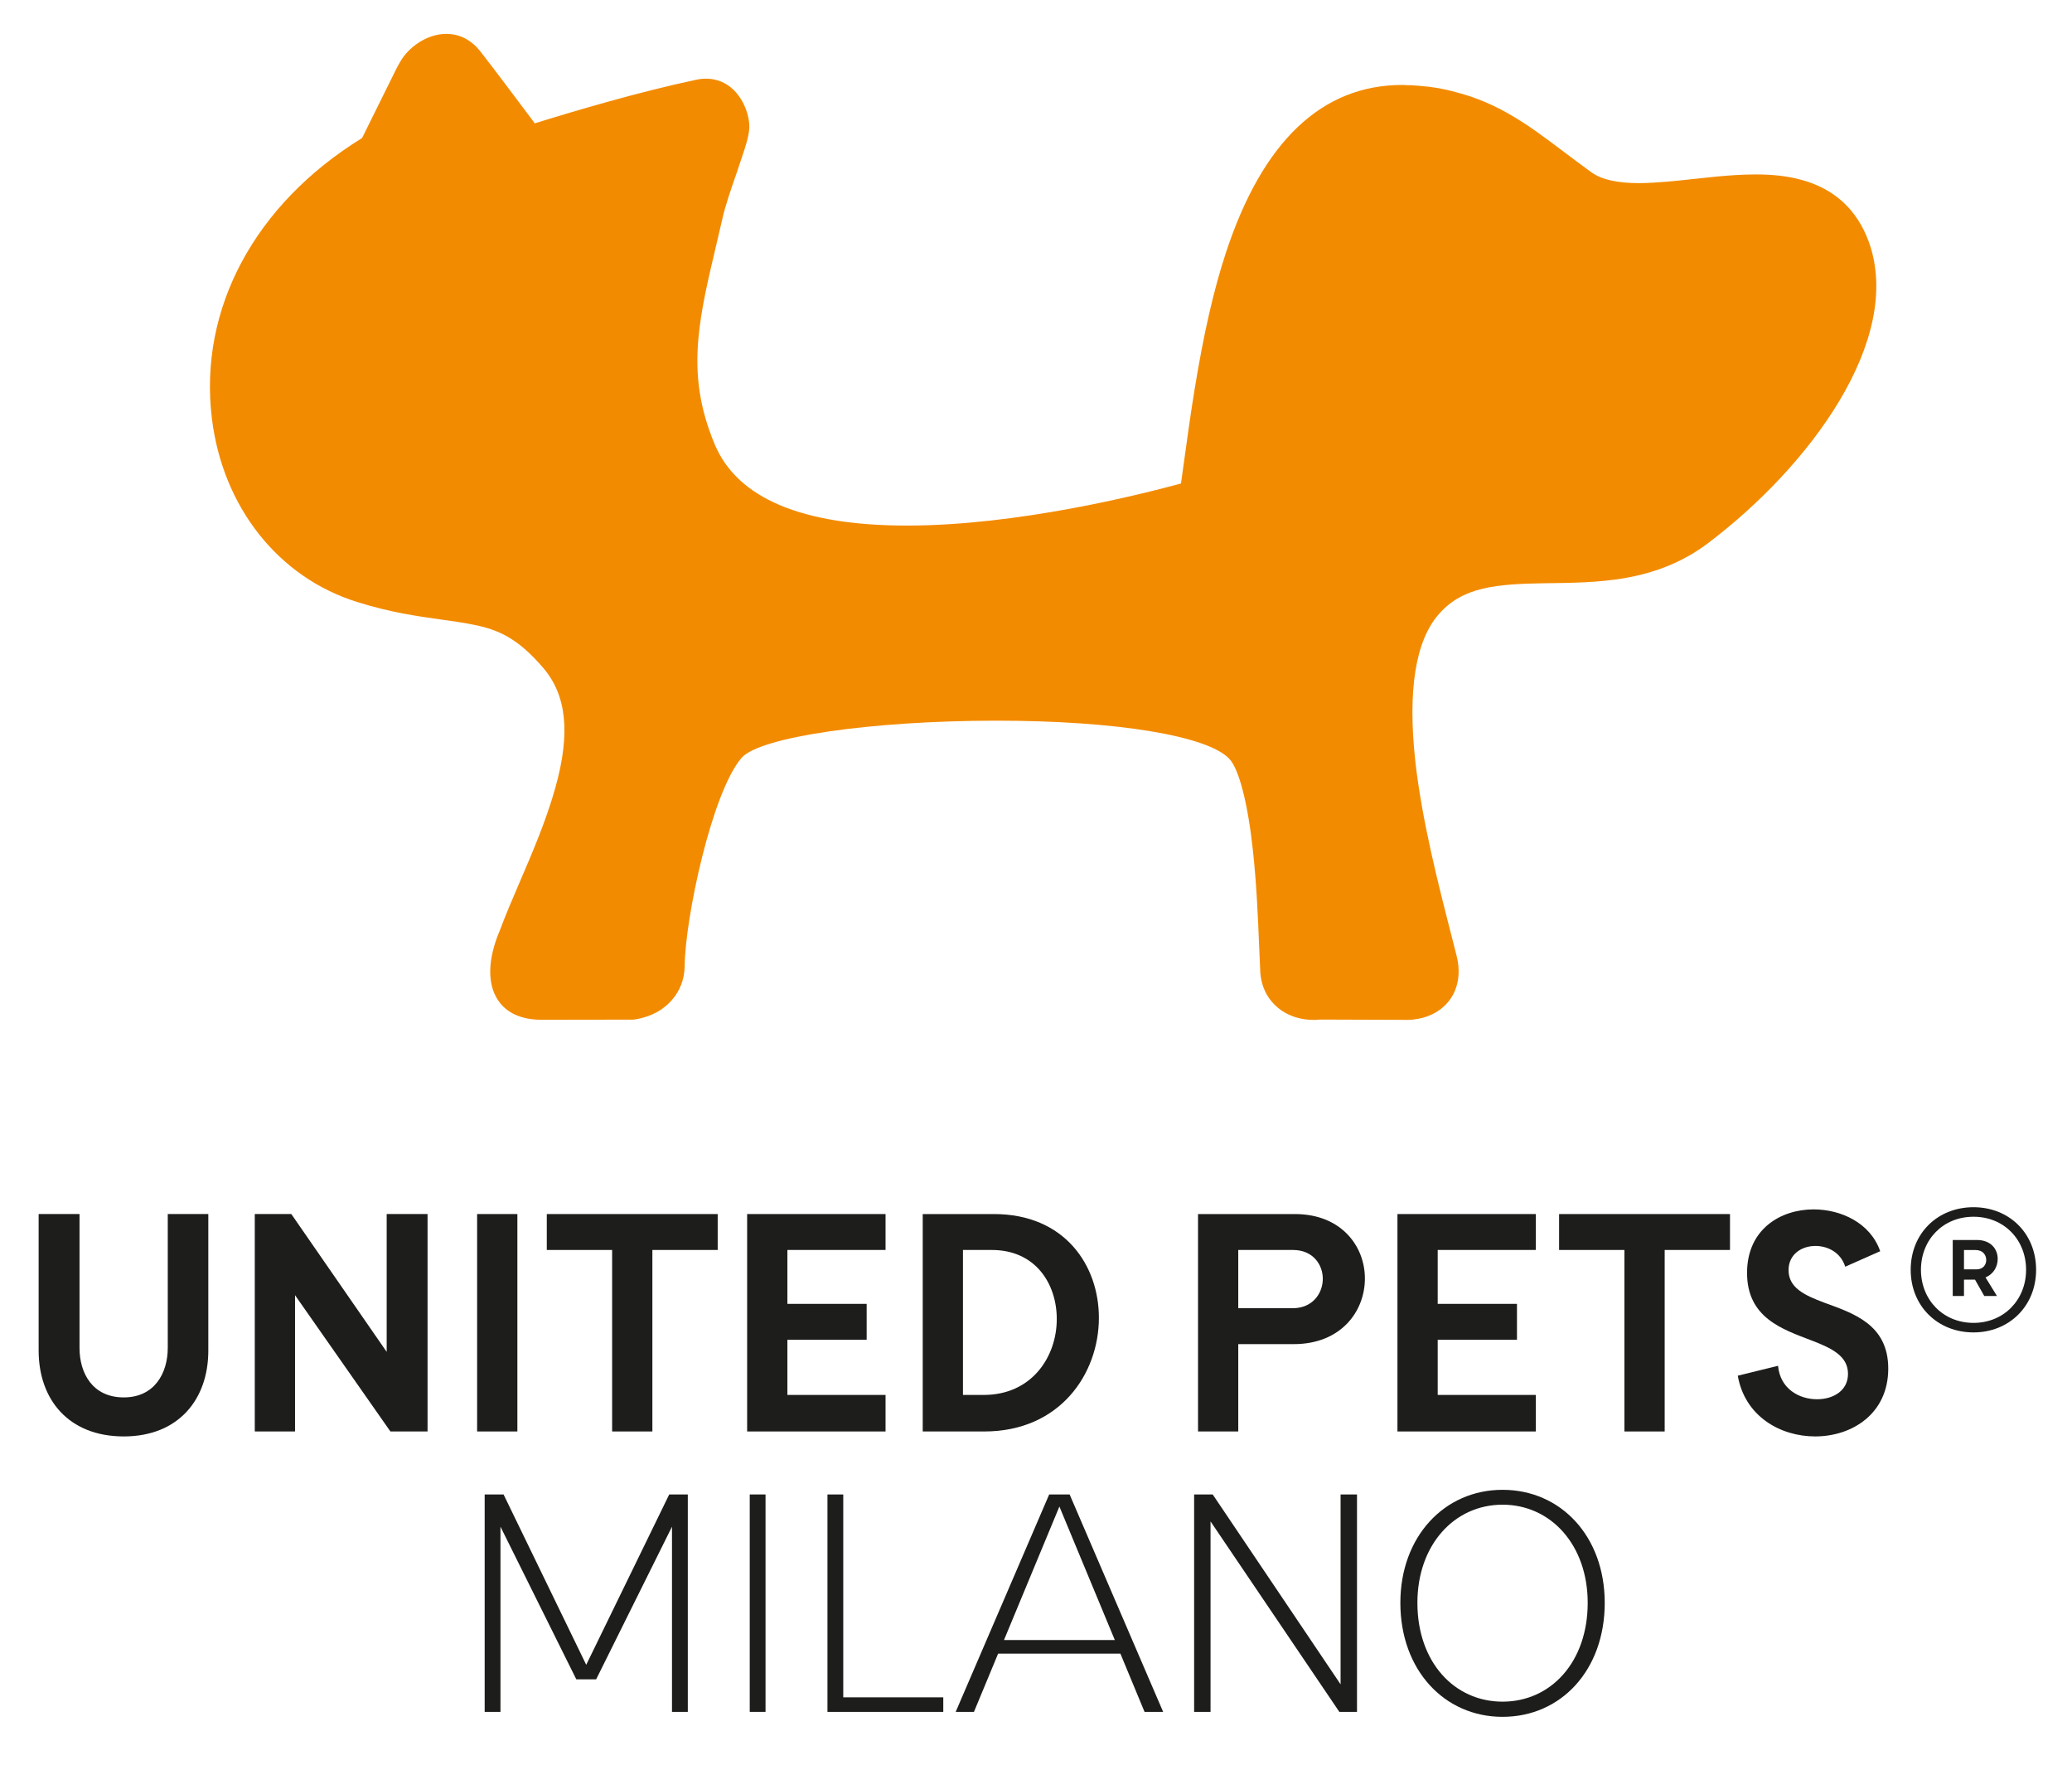
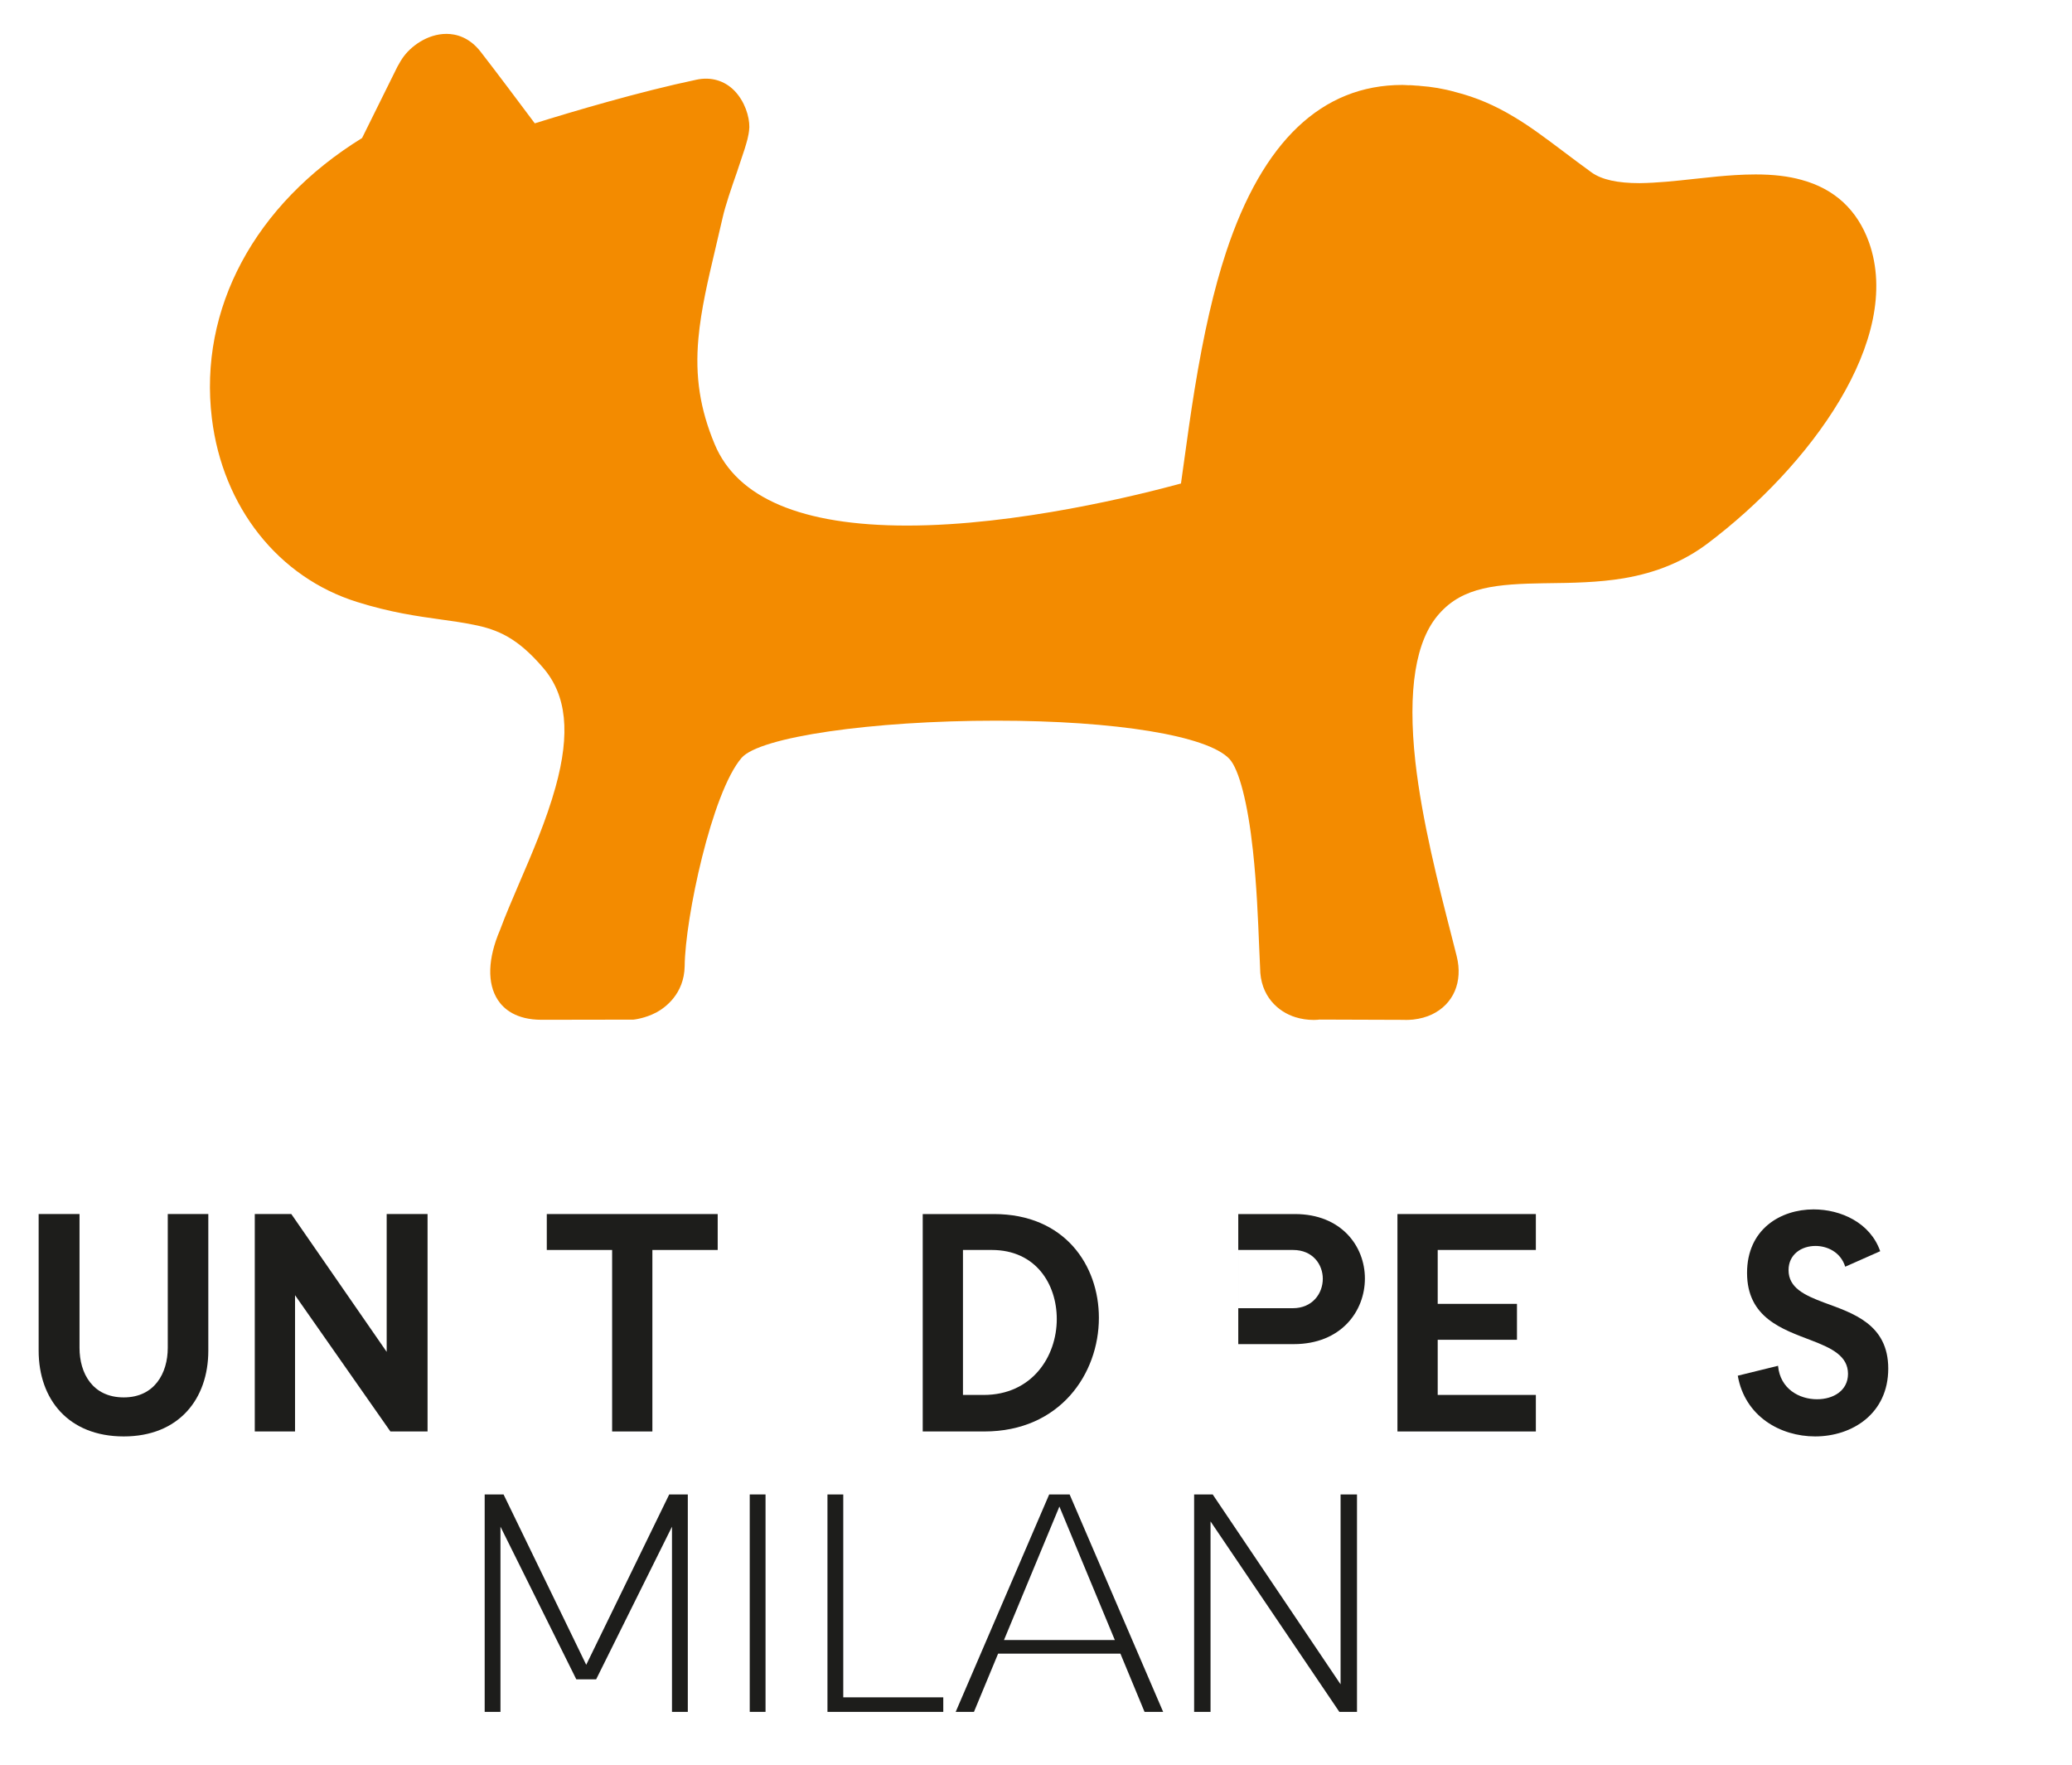
<svg xmlns="http://www.w3.org/2000/svg" version="1.1" id="Layer_1" x="0px" y="0px" width="288px" height="245.276px" viewBox="0 0 288 245.276" enable-background="new 0 0 288 245.276" xml:space="preserve">
  <g>
    <g>
      <path fill="#1D1D1B" d="M28.955,187.682c0,6.756-4.13,11.921-11.751,11.921c-7.703,0-11.832-5.165-11.832-11.921v-18.98h5.681    v18.593c0,3.529,1.808,6.885,6.151,6.885c4.261,0,6.115-3.355,6.115-6.885v-18.593h5.636V187.682z" />
      <polygon fill="#1D1D1B" points="35.413,198.914 35.413,168.702 40.492,168.702 53.747,187.853 53.747,168.702 59.429,168.702     59.429,198.914 54.264,198.914 41.009,179.978 41.009,198.914   " />
-       <rect x="66.317" y="168.701" fill="#1D1D1B" width="5.596" height="30.212" />
      <polygon fill="#1D1D1B" points="76.002,173.693 76.002,168.703 99.758,168.703 99.758,173.693 90.678,173.693 90.678,198.914     85.083,198.914 85.083,173.693   " />
-       <polygon fill="#1D1D1B" points="123.088,193.836 123.088,198.914 103.85,198.914 103.85,168.702 123.088,168.702 123.088,173.691     109.445,173.691 109.445,181.182 120.463,181.182 120.463,186.174 109.445,186.174 109.445,193.836   " />
      <path fill="#1D1D1B" d="M136.818,198.914h-8.563v-30.211h9.897c9.854,0,14.59,7.142,14.59,14.417    C152.742,190.911,147.321,198.914,136.818,198.914 M137.851,173.693h-4.003v20.145h2.886c6.713,0,10.154-5.339,10.154-10.546    C146.888,178.427,143.963,173.693,137.851,173.693" />
-       <path fill="#1D1D1B" d="M179.99,168.703c6.454,0,9.726,4.475,9.726,8.951c0,4.561-3.312,9.123-9.897,9.123h-7.705v12.138h-5.593    v-30.212H179.99z M179.689,181.786c2.755,0,4.175-2.065,4.175-4.089c0-1.979-1.38-4.003-4.132-4.003h-7.619v8.092H179.689z" />
+       <path fill="#1D1D1B" d="M179.99,168.703c6.454,0,9.726,4.475,9.726,8.951c0,4.561-3.312,9.123-9.897,9.123h-7.705v12.138v-30.212H179.99z M179.689,181.786c2.755,0,4.175-2.065,4.175-4.089c0-1.979-1.38-4.003-4.132-4.003h-7.619v8.092H179.689z" />
      <polygon fill="#1D1D1B" points="213.478,193.836 213.478,198.914 194.24,198.914 194.24,168.702 213.478,168.702 213.478,173.691     199.835,173.691 199.835,181.182 210.853,181.182 210.853,186.174 199.835,186.174 199.835,193.836   " />
-       <polygon fill="#1D1D1B" points="216.708,173.693 216.708,168.703 240.463,168.703 240.463,173.693 231.384,173.693     231.384,198.914 225.788,198.914 225.788,173.693   " />
      <path fill="#1D1D1B" d="M252.302,199.602c-4.861,0-9.77-2.795-10.758-8.438l5.596-1.375c0.301,3.229,2.967,4.649,5.421,4.649    c2.281,0,4.304-1.207,4.304-3.529c0-2.496-2.281-3.574-5.082-4.649c-4.043-1.55-8.949-3.139-8.949-9.382    c0-6.067,4.648-8.823,9.254-8.823c3.785,0,7.877,1.854,9.252,5.811l-4.861,2.153c-0.646-2.066-2.539-2.885-4.133-2.885    c-1.938,0-3.744,1.163-3.744,3.358c0,2.453,2.195,3.485,4.949,4.517c3.96,1.464,8.908,2.971,8.908,9.169    C262.458,196.459,257.425,199.602,252.302,199.602" />
-       <path fill="#1D1D1B" d="M274.311,167.751c4.96,0,8.7,3.639,8.7,8.699c0,5.031-3.74,8.7-8.7,8.7c-4.995,0-8.732-3.669-8.732-8.7    C265.579,171.39,269.316,167.751,274.311,167.751 M274.311,183.825c4.248,0,7.307-3.228,7.307-7.374    c0-4.178-3.059-7.375-7.307-7.375c-4.247,0-7.306,3.197-7.306,7.375C267.005,180.597,270.064,183.825,274.311,183.825     M271.422,172.305h3.33c2.005,0,2.92,1.293,2.92,2.616c0,1.054-0.54,2.107-1.696,2.584l1.595,2.584h-1.765l-1.291-2.276h-1.529    v2.276h-1.563V172.305z M272.986,176.385h1.767c0.884,0,1.326-0.646,1.326-1.291c0-0.716-0.477-1.396-1.496-1.396h-1.597V176.385z    " />
      <polygon fill="#1D1D1B" points="80.106,233.36 69.563,212.144 69.563,237.879 67.368,237.879 67.368,207.668 69.994,207.668     81.483,231.337 93.018,207.668 95.603,207.668 95.603,237.879 93.404,237.879 93.404,212.144 82.861,233.36   " />
      <rect x="104.211" y="207.666" fill="#1D1D1B" width="2.195" height="30.212" />
      <polygon fill="#1D1D1B" points="117.21,235.858 131.112,235.858 131.112,237.88 115.014,237.88 115.014,207.668 117.21,207.668       " />
      <path fill="#1D1D1B" d="M159.087,237.878l-3.354-8.089h-17l-3.357,8.089h-2.54l12.997-30.212h2.841l12.999,30.212H159.087z     M139.55,227.896h15.407l-7.705-18.55L139.55,227.896z" />
      <polygon fill="#1D1D1B" points="165.979,237.88 165.979,207.667 168.561,207.667 186.336,234.052 186.336,207.667     188.618,207.667 188.618,237.88 186.164,237.88 168.26,211.411 168.26,237.88   " />
-       <path fill="#1D1D1B" d="M208.85,207.022c8.133,0,14.202,6.5,14.202,15.707c0,9.341-6.069,15.839-14.202,15.839    c-8.09,0-14.205-6.498-14.205-15.839C194.645,213.522,200.76,207.022,208.85,207.022 M208.85,236.459    c6.712,0,11.834-5.509,11.834-13.73c0-8.045-5.122-13.641-11.834-13.641c-6.715,0-11.837,5.596-11.837,13.641    C197.013,230.951,202.135,236.459,208.85,236.459" />
    </g>
    <path fill="#F38B00" d="M259.772,33.643c-1.625-4.483-4.771-7.396-9.356-8.646c-1.837-0.514-3.931-0.758-6.402-0.758   c-1.941,0-3.852,0.152-5.303,0.286c-1.072,0.104-2.155,0.215-3.238,0.337c-2.513,0.279-5.115,0.555-7.578,0.587   c-3.073,0-5.249-0.483-6.66-1.48c-1.357-0.983-2.612-1.927-3.797-2.82c-2.515-1.887-4.679-3.527-6.957-4.882   c-2.675-1.62-5.312-2.748-8.181-3.477c-1.675-0.472-3.31-0.739-4.924-0.853c-0.042-0.008-0.082-0.008-0.124-0.02   c-0.131-0.009-0.265-0.009-0.396-0.02c-0.295-0.012-0.604-0.062-0.899-0.062c-0.051,0-0.091,0.012-0.144,0.012   c-0.294-0.012-0.604-0.043-0.888-0.043c-11.175,0-19.415,7.818-24.503,23.235c-1.715,5.198-3.106,11.272-4.381,19.1   c-0.562,3.465-1.022,6.789-1.431,9.763c-0.153,1.149-0.308,2.248-0.459,3.283c-5.711,1.559-22.777,5.847-38.078,5.847   c-14.626,0-23.613-3.806-26.739-11.313c-2.043-4.894-2.737-9.429-2.256-14.71c0.366-4.021,1.318-8.04,2.419-12.709   c0.308-1.303,0.623-2.646,0.94-4.03c0.388-1.724,1.237-4.187,2.002-6.371l1.073-3.222c0.154-0.512,0.294-0.974,0.387-1.343   c0.081-0.339,0.235-0.994,0.256-1.671c0.02-1.435-0.614-3.56-2.082-5.068c-1.391-1.416-3.281-1.949-5.274-1.518   c-7.904,1.661-17.24,4.431-22.466,6.062c-2.096-2.8-5.497-7.344-7.488-9.898c-1.604-2.093-3.484-2.533-4.791-2.533   c-2.655,0-5.025,1.754-6.137,3.415c-0.064,0.081-0.297,0.459-0.676,1.137l-4.914,9.92c-14.919,9.202-22.733,23.738-20.876,38.959   c1.502,12.317,9.233,22.093,20.184,25.509c4.625,1.456,8.373,1.98,11.682,2.44c1.563,0.217,3.034,0.424,4.433,0.709   c3.495,0.678,6.212,1.878,9.745,6.001c3.269,3.795,3.81,9.067,1.717,16.597c-1.276,4.585-3.278,9.243-5.047,13.343   c-1,2.329-1.939,4.535-2.665,6.493c-1.706,3.972-1.807,7.43-0.297,9.727c0.816,1.25,2.545,2.748,6.068,2.748l12.777-0.021   c0,0,0.448-0.042,1.082-0.205c0.492-0.122,1.255-0.348,2.135-0.811c1.144-0.625,3.83-2.512,3.903-6.41   c0.05-6.584,3.758-24.146,7.915-28.955c2.511-2.896,18.058-5.161,35.4-5.161c16.629,0,29.345,2.082,32.39,5.301   c1.348,1.428,2.573,6.187,3.278,12.722c0.521,4.758,0.722,9.724,0.867,13.353c0.05,1.128,0.091,2.144,0.131,2.945   c0,3.981,2.545,6.155,4.914,6.883c0.786,0.245,1.645,0.38,2.553,0.38c0.367,0,0.695-0.031,0.777-0.051l11.715,0.04l0.317,0.011   c0.225,0,0.573-0.011,0.999-0.051c0.992-0.114,1.839-0.35,2.605-0.71c3.004-1.436,4.331-4.532,3.452-8.08l-0.725-2.853   c-1.829-7.12-4.096-15.971-5.025-24.188c-1.094-9.95,0.02-16.873,3.31-20.555c3.329-3.773,7.997-4.134,14.728-4.247h0.226   c3.513-0.041,7.14-0.091,10.703-0.687c4.536-0.77,8.345-2.349,11.634-4.82C251.539,64.837,264.613,47.184,259.772,33.643" />
  </g>
</svg>